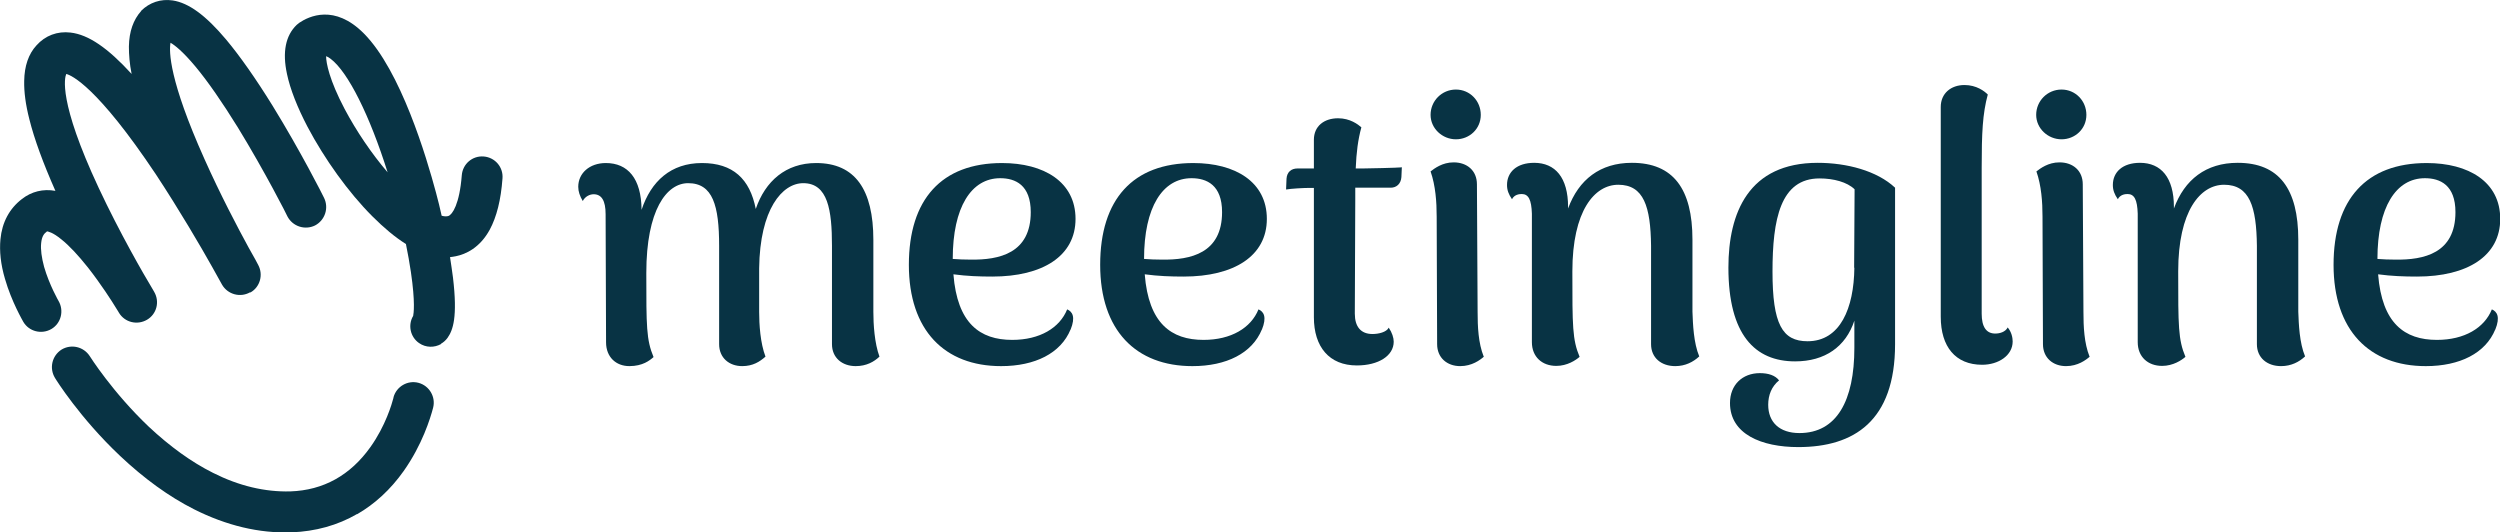
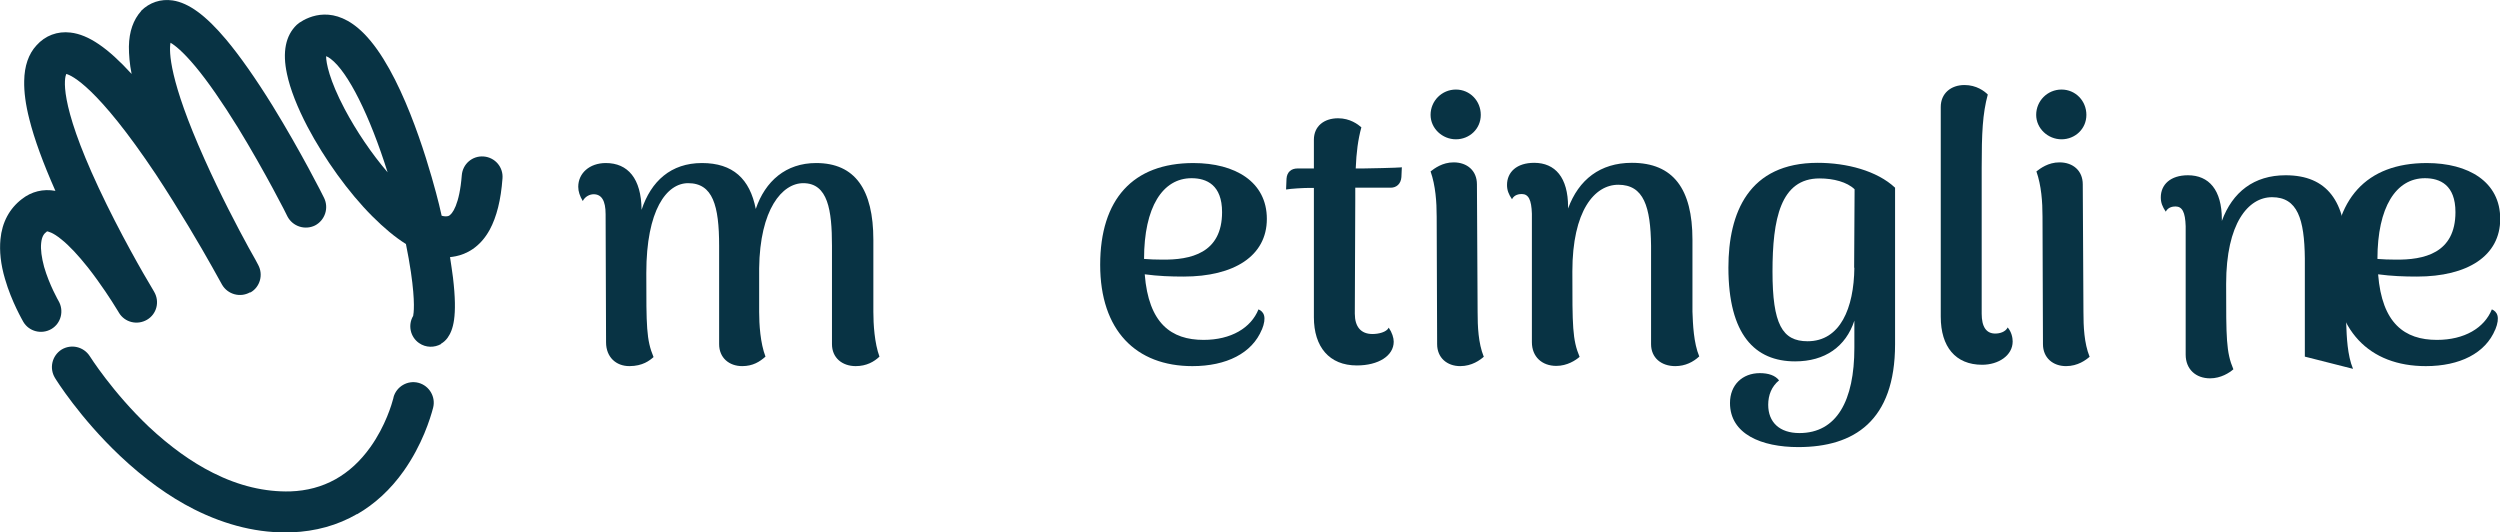
<svg xmlns="http://www.w3.org/2000/svg" id="Layer_2" data-name="Layer 2" viewBox="0 0 110.55 23.54">
  <defs>
    <style>
      .cls-1 {
fill: #083344;
        stroke-width: 0px;
      }
    </style>
  </defs>
  <g id="Layer_1-2" data-name="Layer 1">
    <g>
      <g>
        <path class="cls-1" d="M11.06,12.93s0,0-.01,0c-.43.24-.98.09-1.23-.34-.02-.03-.18-.32-.44-.79-.51-.91-1.44-2.5-2.48-4.08C4.29,3.81,3.16,3.33,2.93,3.27c-.07.16-.36,1.2,1.43,5.03.93,1.99,2.01,3.86,2.35,4.42.07.11.1.18.11.19.25.43.11.98-.32,1.23-.43.25-.98.12-1.24-.31,0-.01-.05-.08-.11-.18-.2-.33-.68-1.08-1.26-1.82-.43-.54-.82-.96-1.17-1.24-.4-.33-.6-.35-.64-.36,0,0,0,0,0,0,0,0-.02.01-.02.02-.1.07-.21.19-.24.5-.03.28.02.64.13,1.05.23.8.64,1.51.64,1.51.25.43.11.99-.32,1.24-.43.25-.99.11-1.24-.32-.02-.04-.52-.89-.81-1.9-.19-.64-.25-1.23-.2-1.75.07-.75.4-1.36.95-1.78.42-.33.94-.46,1.48-.36-.54-1.22-.93-2.28-1.15-3.16-.17-.66-.24-1.22-.23-1.7.01-.66.19-1.19.54-1.57.39-.44.93-.64,1.51-.57.79.09,1.65.68,2.7,1.83-.09-.45-.12-.85-.12-1.21.01-.67.2-1.19.54-1.57,0,0,0,0,0-.01C6.61.11,7.11-.06,7.64.02c.71.11,1.46.66,2.36,1.73.61.73,1.3,1.71,2.05,2.92,1.25,2.03,2.24,3.99,2.28,4.08.22.45.04.99-.4,1.22-.45.22-.99.04-1.22-.4,0-.02-.99-1.97-2.19-3.93-.7-1.13-1.33-2.04-1.88-2.7-.56-.67-.91-.94-1.1-1.05-.07.39-.06,1.66,1.5,5.14.7,1.57,1.48,3.05,1.95,3.91.26.46.42.75.43.78.23.43.08.97-.34,1.21ZM7.57,1.73h0s0,0,0,0ZM2.95,3.24h0s0,0,0,0Z" />
        <path class="cls-1" d="M15.79,22.73c-.86.5-1.84.77-2.9.81-1.43.05-2.88-.3-4.31-1.02-1.11-.56-2.21-1.36-3.27-2.36-1.78-1.68-2.84-3.38-2.88-3.45-.26-.43-.13-.98.29-1.25.43-.26.98-.13,1.25.29h0s1,1.59,2.61,3.12c.93.87,1.88,1.56,2.84,2.04,1.15.58,2.3.85,3.42.82,1.46-.05,2.65-.71,3.54-1.96.67-.94.95-1.91,1.02-2.18,0-.01,0-.02,0-.02.13-.48.63-.77,1.11-.64.48.13.77.63.64,1.11h0c-.12.46-.48,1.63-1.3,2.79-.58.82-1.28,1.46-2.06,1.91Z" />
        <path class="cls-1" d="M19.51,15.21c-.3.17-.68.17-.98-.04-.39-.27-.5-.8-.26-1.2.02-.1.1-.58-.1-1.94-.06-.39-.13-.81-.22-1.24-.48-.3-.97-.71-1.49-1.23-1.05-1.05-2.11-2.53-2.86-3.95-.45-.86-.77-1.67-.91-2.34-.21-.97-.06-1.7.43-2.17.03-.03.07-.06.11-.09.43-.29,1.56-.84,2.86.47,1.63,1.64,2.77,5.47,3.19,7.04.09.34.18.69.25,1.02.14.04.24.03.3.01.17-.06.49-.51.59-1.8.04-.5.47-.87.97-.83.5.04.87.47.83.97-.07.96-.26,1.7-.56,2.26-.44.81-1.06,1.09-1.5,1.18-.09.02-.18.03-.26.04.05.31.09.61.13.9.21,1.76,0,2.33-.24,2.67-.08.11-.18.2-.29.26ZM18.32,13.91s0,0,0,0c0,0,0,0,0,0ZM14.42,2.48c0,.3.14,1.05.82,2.34.52.98,1.19,1.97,1.9,2.8-.79-2.51-1.75-4.44-2.52-5.02-.08-.06-.15-.1-.19-.11Z" />
      </g>
      <g>
        <path class="cls-1" d="M38.89,15.77c-.23.22-.57.42-1.05.42-.6,0-1.05-.37-1.05-.97v-4.35c0-1.58-.18-2.77-1.27-2.77-.93,0-1.92,1.15-1.95,3.77v1.92c0,.55.05,1.38.28,1.98-.25.22-.55.42-1.03.42-.58,0-1.02-.37-1.02-.97v-4.35c0-1.78-.28-2.77-1.37-2.77-.95,0-1.85,1.18-1.85,3.97,0,2.37,0,2.95.32,3.72-.17.15-.48.4-1.07.4s-1.03-.4-1.03-1.05l-.02-5.67c0-.6-.18-.88-.53-.88-.17,0-.38.1-.48.3-.13-.22-.2-.42-.2-.63,0-.6.5-1.05,1.22-1.05.97,0,1.57.68,1.58,2.07.42-1.27,1.3-2.07,2.67-2.07s2.12.7,2.38,2.03c.42-1.23,1.33-2.03,2.67-2.03,1.72,0,2.53,1.17,2.53,3.4v3.18c0,.55.05,1.38.27,1.98Z" />
-         <path class="cls-1" d="M47.34,14.57c-.43,1.05-1.57,1.62-3.07,1.62-2.5,0-4.08-1.58-4.08-4.48s1.45-4.5,4.12-4.5c1.85,0,3.25.83,3.25,2.47s-1.45,2.55-3.68,2.55c-.57,0-1.12-.02-1.72-.1.17,2.17,1.17,2.9,2.6,2.9,1.22,0,2.1-.53,2.43-1.35.23.1.38.33.15.9ZM42.13,11.45c.25.02.52.03.78.03,1.28.02,2.67-.28,2.67-2.1,0-1.2-.68-1.5-1.35-1.5-1.28,0-2.1,1.28-2.1,3.57Z" />
        <path class="cls-1" d="M55.8,14.57c-.43,1.05-1.57,1.62-3.07,1.62-2.5,0-4.08-1.58-4.08-4.48s1.45-4.5,4.12-4.5c1.85,0,3.25.83,3.25,2.47s-1.45,2.55-3.68,2.55c-.57,0-1.12-.02-1.72-.1.17,2.17,1.17,2.9,2.6,2.9,1.22,0,2.1-.53,2.43-1.35.23.1.38.33.15.9ZM50.59,11.45c.25.02.52.03.78.03,1.28.02,2.67-.28,2.67-2.1,0-1.2-.68-1.5-1.35-1.5-1.28,0-2.1,1.28-2.1,3.57Z" />
        <path class="cls-1" d="M61.99,7.38l-.02.45c-.02.3-.22.47-.47.47h-1.57v.55l-.02,5.02c0,.58.27.9.78.9.27,0,.62-.08.72-.28.15.22.22.45.22.62,0,.62-.67,1.05-1.63,1.05-1.22,0-1.9-.82-1.9-2.13v-5.72h-.23c-.22,0-.78.03-1,.07l.02-.48c.02-.3.22-.45.48-.45h.73v-1.27c0-.6.45-.95,1.07-.95.53,0,.88.27,1.03.4-.15.55-.22,1.1-.25,1.82h.3c.17,0,1.57-.03,1.73-.05Z" />
        <path class="cls-1" d="M63.26,5.08c0-.62.5-1.12,1.12-1.12s1.1.5,1.1,1.12-.5,1.08-1.1,1.08-1.12-.48-1.12-1.08ZM65.62,15.77c-.17.15-.53.42-1.05.42-.58,0-1.02-.37-1.02-.97l-.02-5.64c0-.65-.05-1.37-.27-2,.17-.13.52-.4,1.02-.4.6,0,1.03.37,1.03.97l.03,5.64c0,.65.03,1.38.27,1.98Z" />
        <path class="cls-1" d="M75.13,15.77c-.25.23-.6.42-1.05.42-.62,0-1.07-.37-1.07-.97v-4.35c-.02-1.73-.32-2.7-1.45-2.7-1.05,0-2.03,1.15-2.03,3.83,0,2.42,0,3.02.32,3.78-.17.15-.55.4-1.03.4-.63,0-1.08-.4-1.08-1.05v-5.68c-.02-.62-.15-.87-.45-.87-.12,0-.33.03-.43.23-.15-.22-.22-.4-.22-.63,0-.57.43-.98,1.2-.98.93,0,1.5.65,1.5,1.95v.07c.47-1.28,1.42-2.02,2.82-2.02,1.83,0,2.68,1.15,2.68,3.4v3.18c.02.55.05,1.38.3,1.98Z" />
        <path class="cls-1" d="M76.5,17.82c0-.8.55-1.32,1.32-1.32.38,0,.68.1.85.32-.33.27-.48.65-.48,1.08,0,.77.5,1.25,1.38,1.25,1.65,0,2.43-1.43,2.43-3.77v-1.2c-.38,1.15-1.3,1.8-2.62,1.8-1.77,0-2.95-1.17-2.95-4.15,0-2.43.9-4.63,3.95-4.63,1.28,0,2.62.35,3.42,1.1v6.92c0,3.4-1.82,4.55-4.28,4.55-1.62,0-3.02-.57-3.02-1.95ZM81.99,11.84l.02-3.47c-.33-.32-.93-.48-1.55-.48-1.73,0-2.08,1.8-2.08,4.12s.43,3.08,1.55,3.08c1.45,0,2.05-1.47,2.07-3.25Z" />
        <path class="cls-1" d="M85.82,14.02V4.73c0-.6.45-.97,1.05-.97.53,0,.88.27,1.03.42-.23.85-.27,1.7-.27,3.25v6.44c0,.58.2.88.6.88.2,0,.45-.07.55-.27.17.2.22.45.22.62,0,.62-.63,1.03-1.35,1.03-1.18,0-1.83-.8-1.83-2.12Z" />
        <path class="cls-1" d="M90.04,5.08c0-.62.5-1.12,1.12-1.12s1.1.5,1.1,1.12-.5,1.08-1.1,1.08-1.12-.48-1.12-1.08ZM92.41,15.77c-.17.15-.53.42-1.05.42-.58,0-1.02-.37-1.02-.97l-.02-5.64c0-.65-.05-1.37-.27-2,.17-.13.52-.4,1.02-.4.6,0,1.03.37,1.03.97l.03,5.64c0,.65.03,1.38.27,1.98Z" />
-         <path class="cls-1" d="M101.92,15.77c-.25.23-.6.42-1.05.42-.62,0-1.07-.37-1.07-.97v-4.35c-.02-1.73-.32-2.7-1.45-2.7-1.05,0-2.03,1.15-2.03,3.83,0,2.42,0,3.02.32,3.78-.17.15-.55.4-1.03.4-.63,0-1.08-.4-1.08-1.05v-5.68c-.02-.62-.15-.87-.45-.87-.12,0-.33.03-.43.23-.15-.22-.22-.4-.22-.63,0-.57.43-.98,1.2-.98.93,0,1.5.65,1.5,1.95v.07c.47-1.28,1.42-2.02,2.82-2.02,1.83,0,2.68,1.15,2.68,3.4v3.18c.02.55.05,1.38.3,1.98Z" />
+         <path class="cls-1" d="M101.92,15.77v-4.35c-.02-1.73-.32-2.7-1.45-2.7-1.05,0-2.03,1.15-2.03,3.83,0,2.42,0,3.02.32,3.78-.17.15-.55.4-1.03.4-.63,0-1.08-.4-1.08-1.05v-5.68c-.02-.62-.15-.87-.45-.87-.12,0-.33.03-.43.23-.15-.22-.22-.4-.22-.63,0-.57.43-.98,1.2-.98.93,0,1.5.65,1.5,1.95v.07c.47-1.28,1.42-2.02,2.82-2.02,1.83,0,2.68,1.15,2.68,3.4v3.18c.02.55.05,1.38.3,1.98Z" />
        <path class="cls-1" d="M110.34,14.57c-.43,1.05-1.57,1.62-3.07,1.62-2.5,0-4.08-1.58-4.08-4.48s1.45-4.5,4.12-4.5c1.85,0,3.25.83,3.25,2.47s-1.45,2.55-3.68,2.55c-.57,0-1.12-.02-1.72-.1.17,2.17,1.17,2.9,2.6,2.9,1.22,0,2.1-.53,2.43-1.35.23.1.38.33.15.9ZM105.13,11.45c.25.02.52.03.78.03,1.28.02,2.67-.28,2.67-2.1,0-1.2-.68-1.5-1.35-1.5-1.28,0-2.1,1.28-2.1,3.57Z" />
      </g>
    </g>
  </g>
</svg>